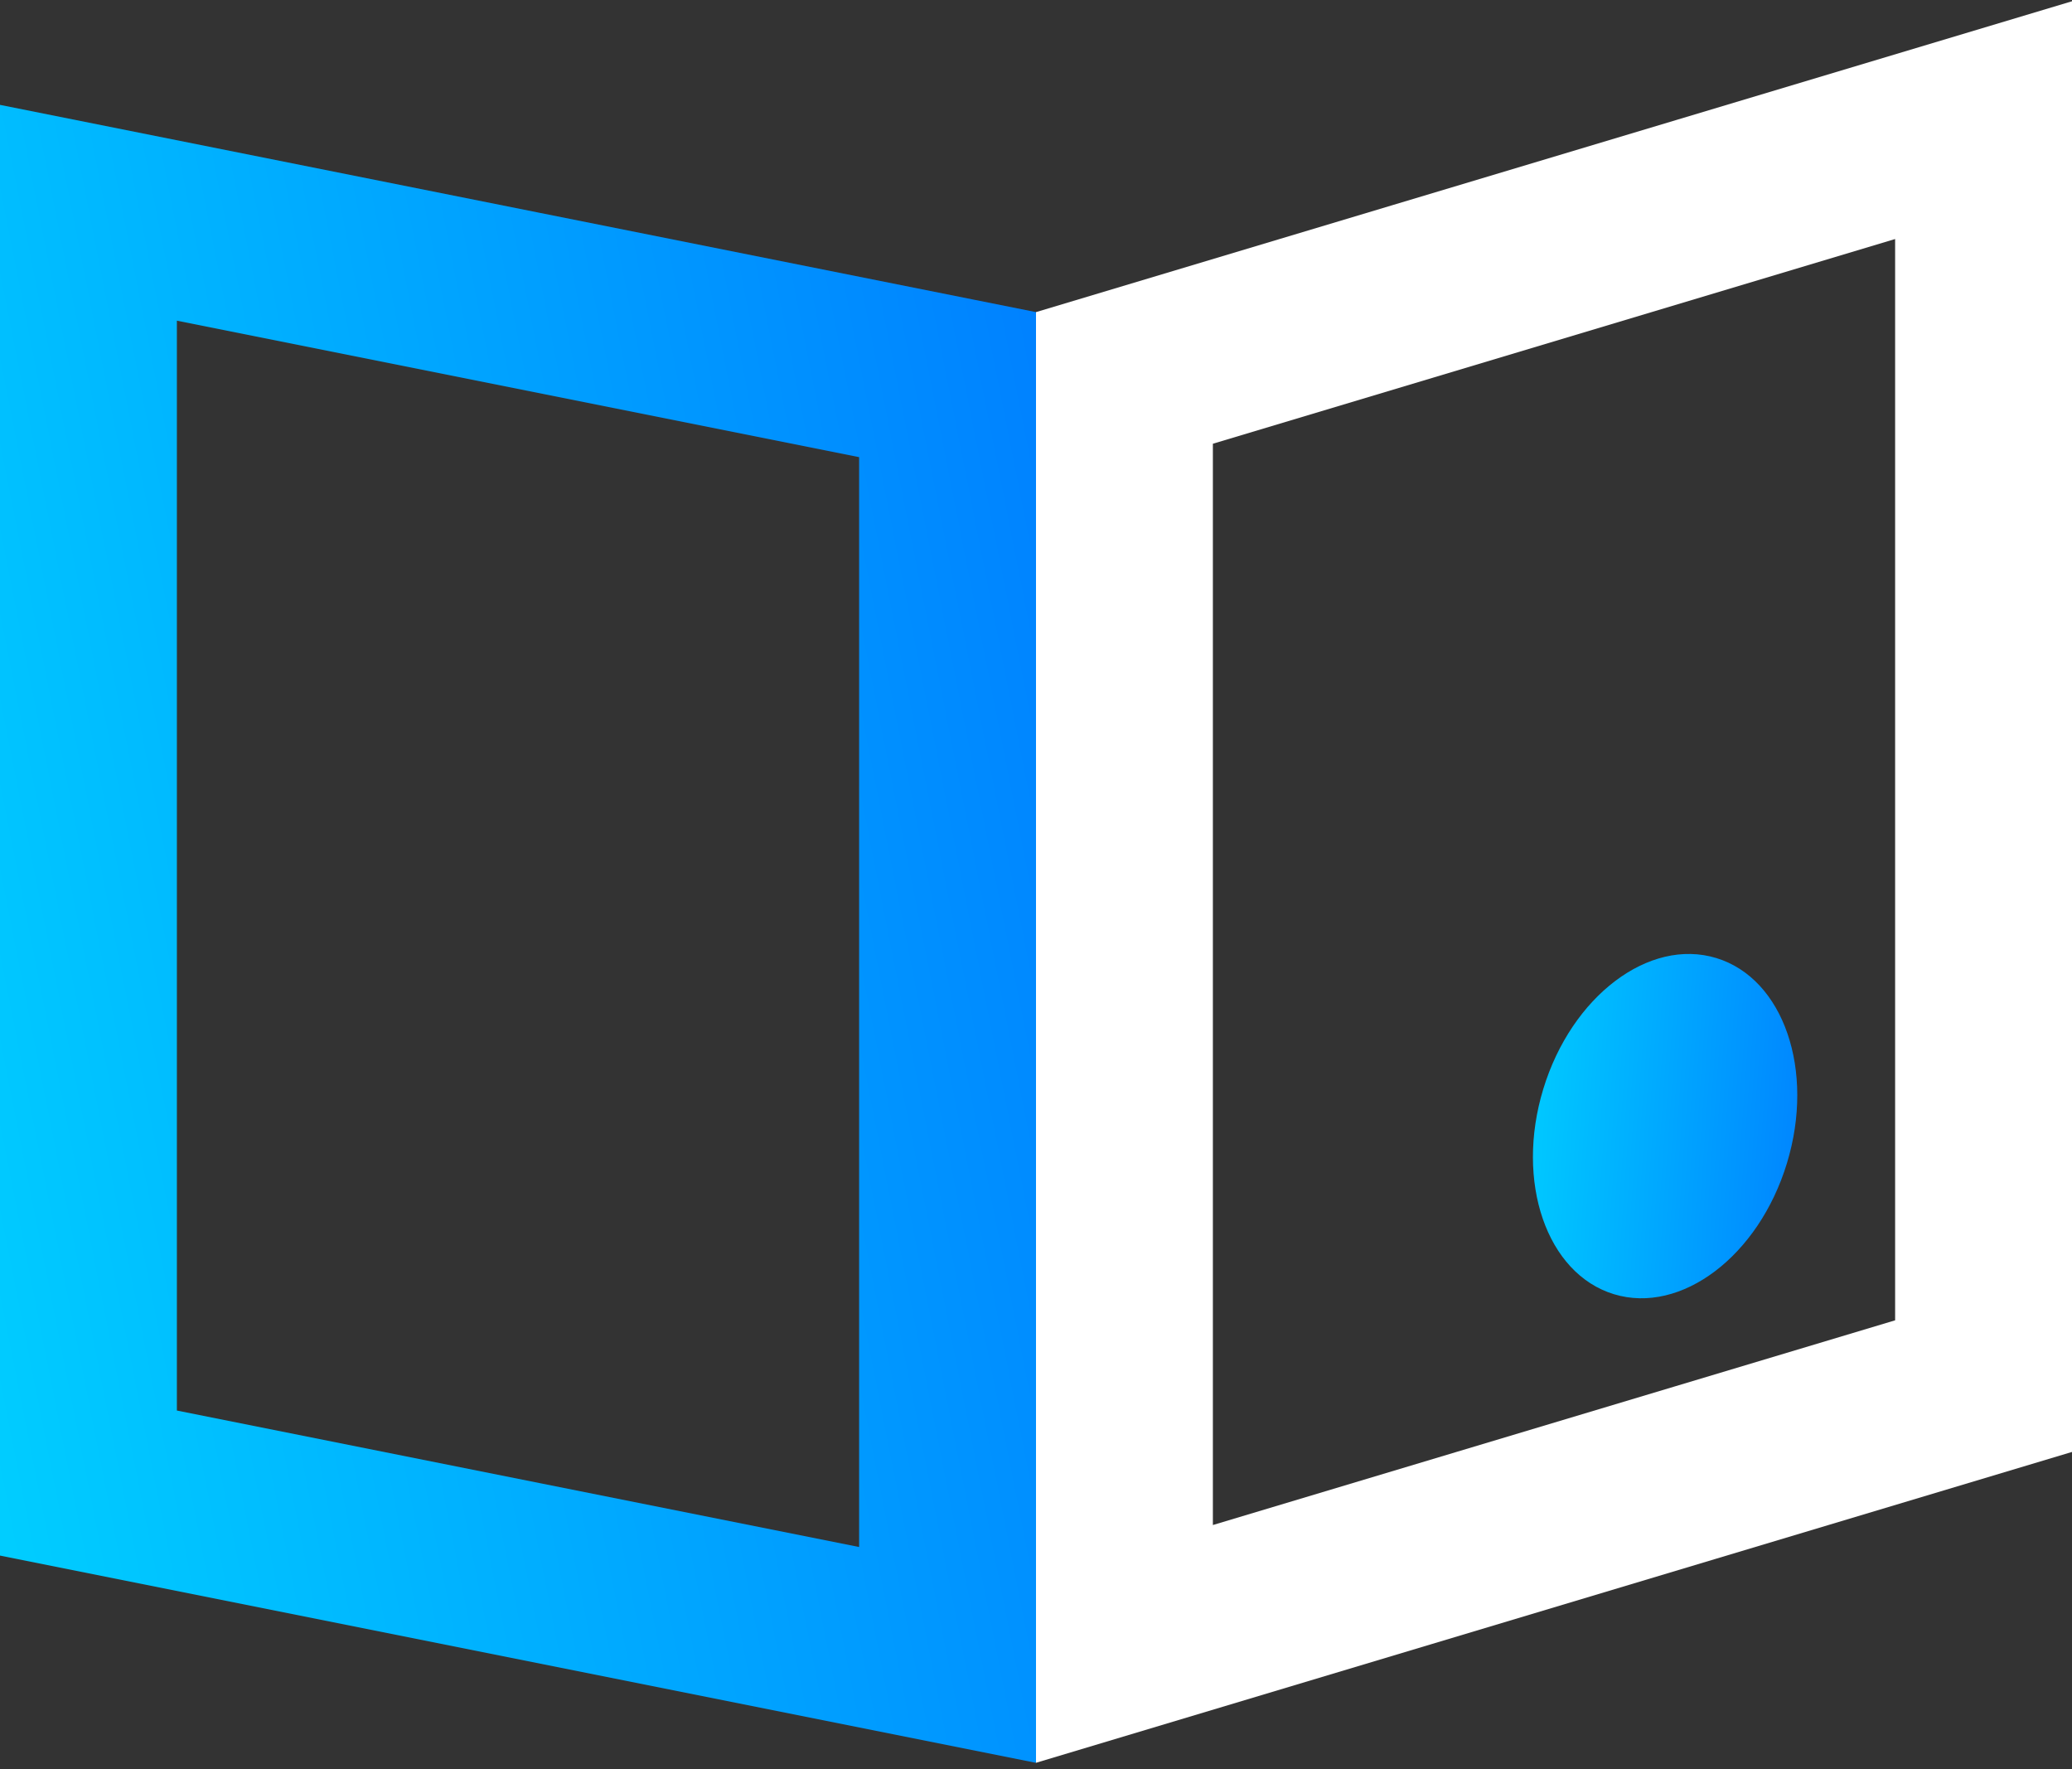
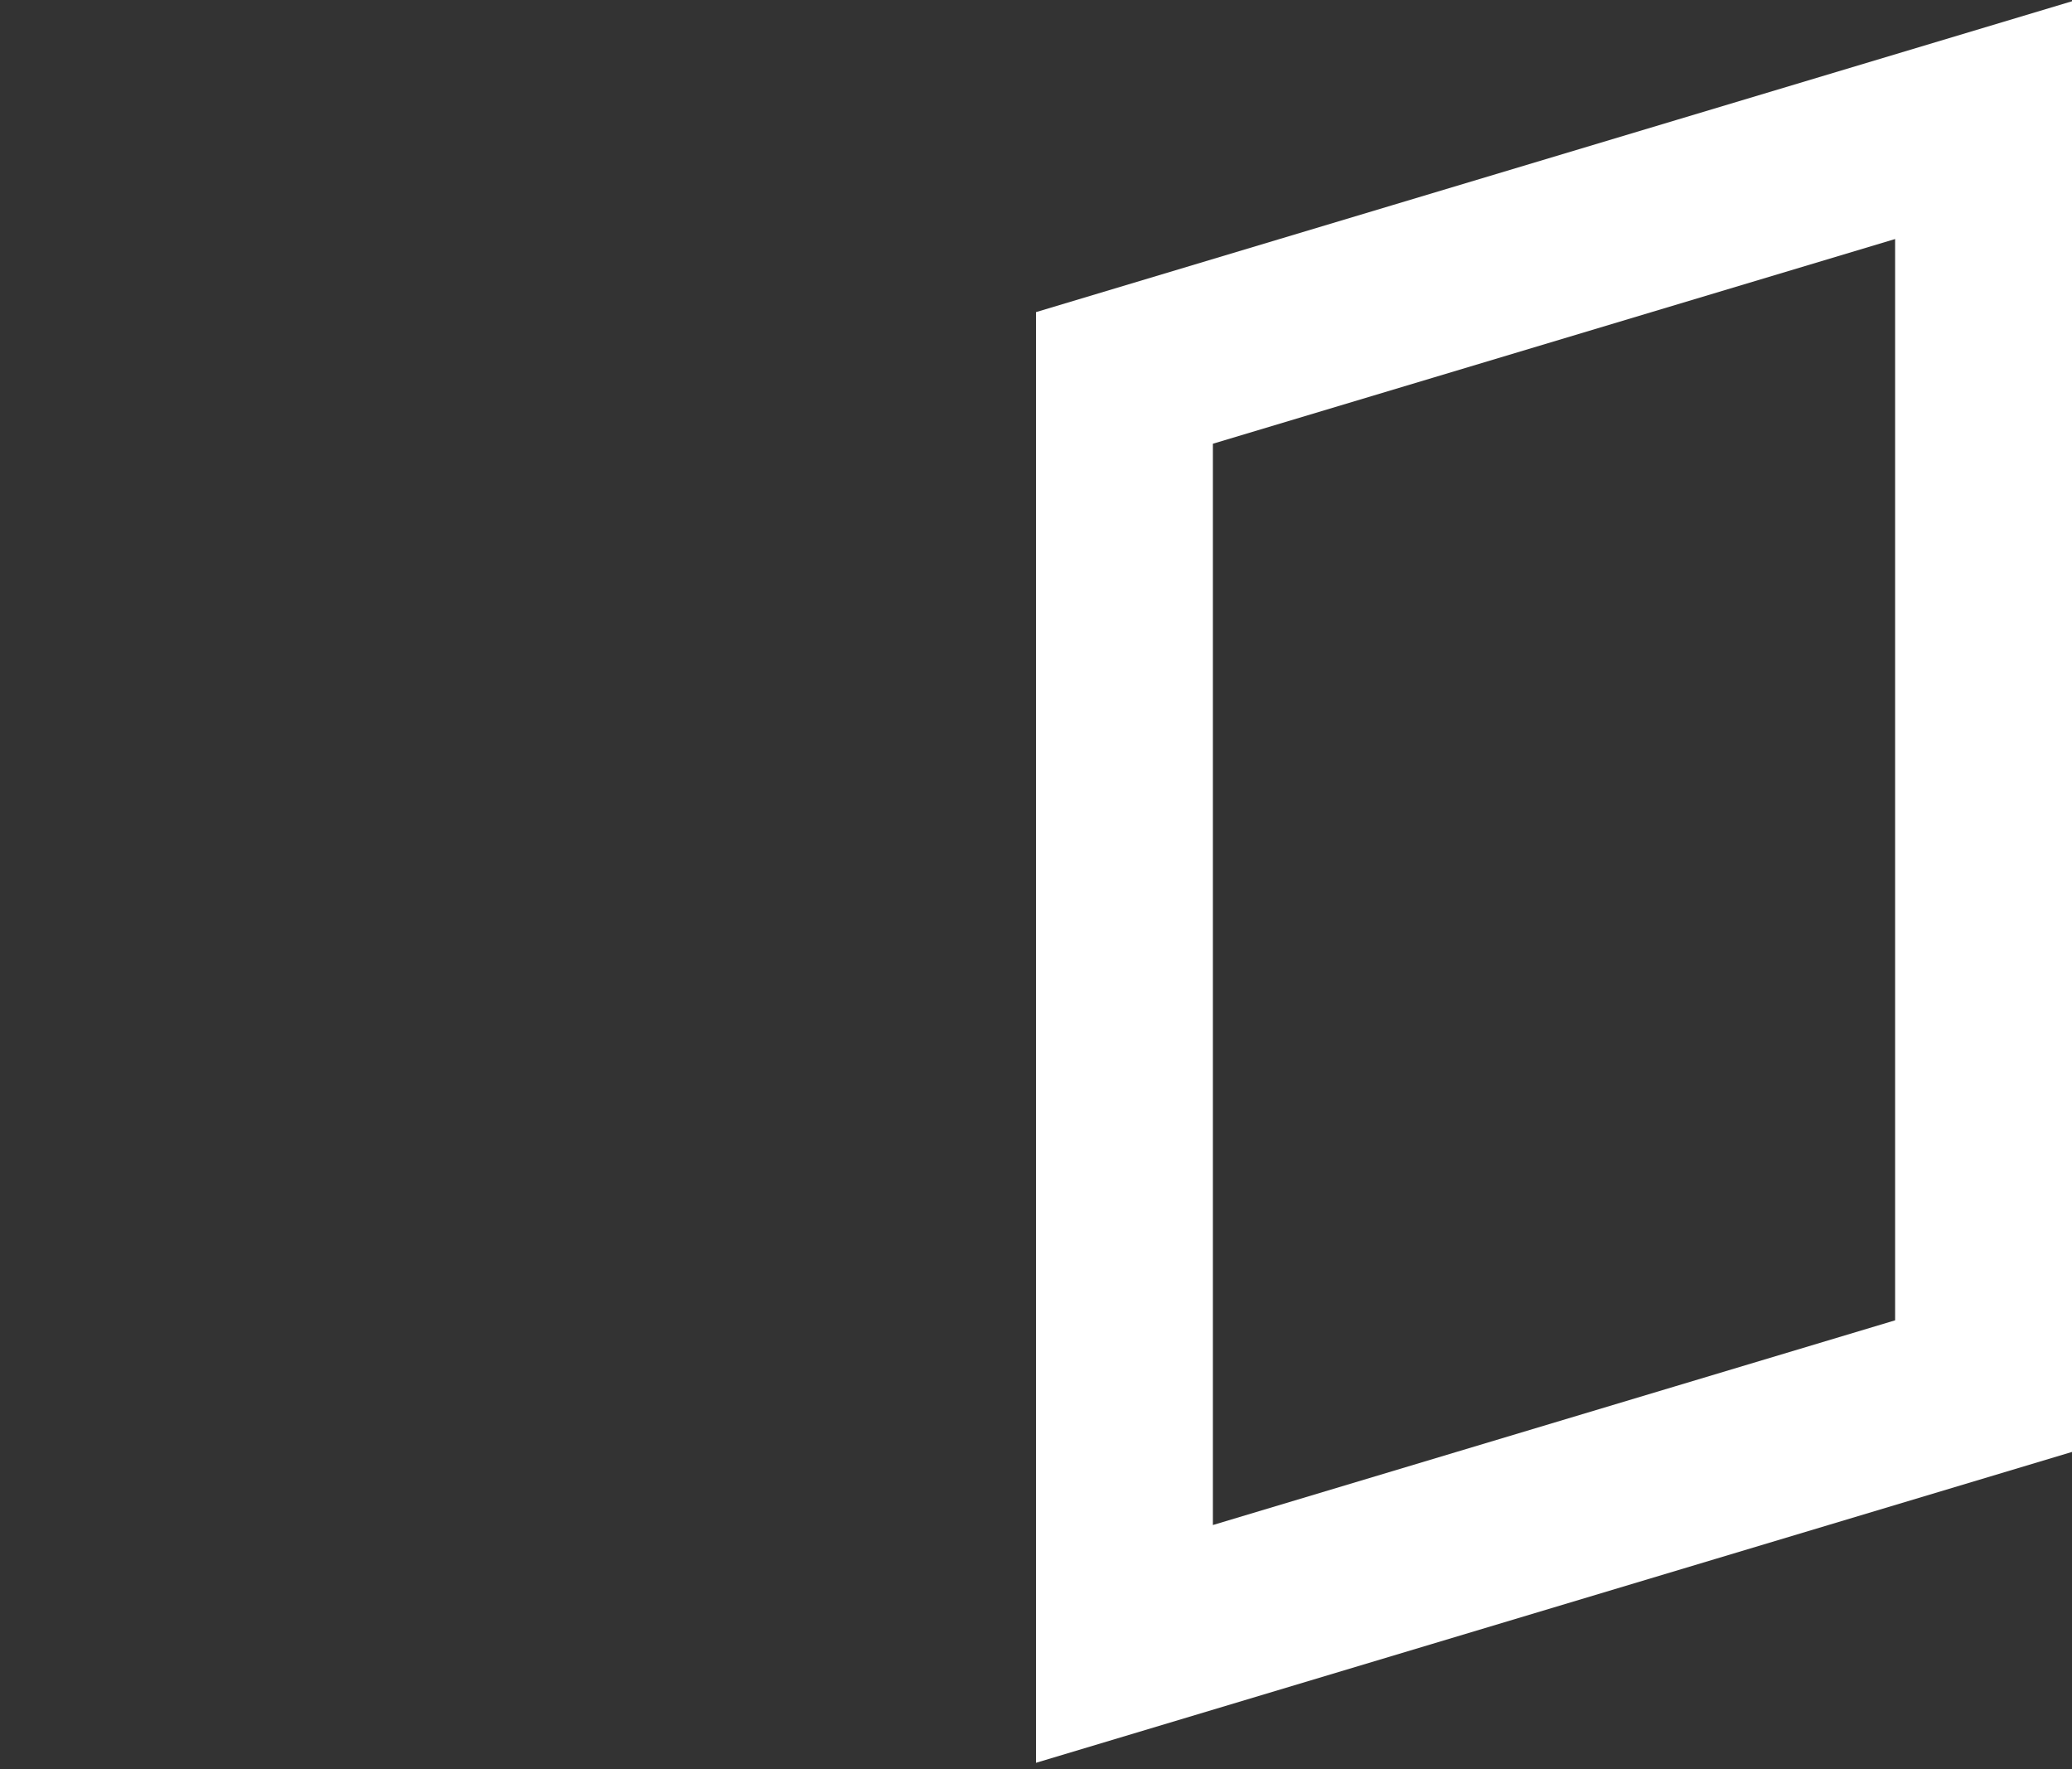
<svg xmlns="http://www.w3.org/2000/svg" width="82" height="70" viewBox="0 0 82 70" fill="none">
  <rect x="0" y="0" width="82" height="70" fill="#333333" stroke="none" />
  <path d="M44.5 65.046V14.954L78.5 4.754V54.846L44.5 65.046Z" stroke="white" stroke-width="7" />
-   <path d="M3.5 58.681V8.419L37.5 15.219V65.481L3.5 58.681Z" stroke="url(#paint0_linear_226_379)" stroke-width="7" />
-   <ellipse cx="65.897" cy="44.558" rx="5.04" ry="6.952" transform="rotate(16.945 65.897 44.558)" fill="url(#paint1_linear_226_379)" />
  <defs>
    <linearGradient id="paint0_linear_226_379" x1="0" y1="69.75" x2="51.941" y2="59.478" gradientUnits="userSpaceOnUse">
      <stop stop-color="#00D0FF" />
      <stop offset="1" stop-color="#007FFF" />
    </linearGradient>
    <linearGradient id="paint1_linear_226_379" x1="60.857" y1="51.51" x2="73.463" y2="48.618" gradientUnits="userSpaceOnUse">
      <stop stop-color="#00D0FF" />
      <stop offset="1" stop-color="#007FFF" />
    </linearGradient>
  </defs>
</svg>